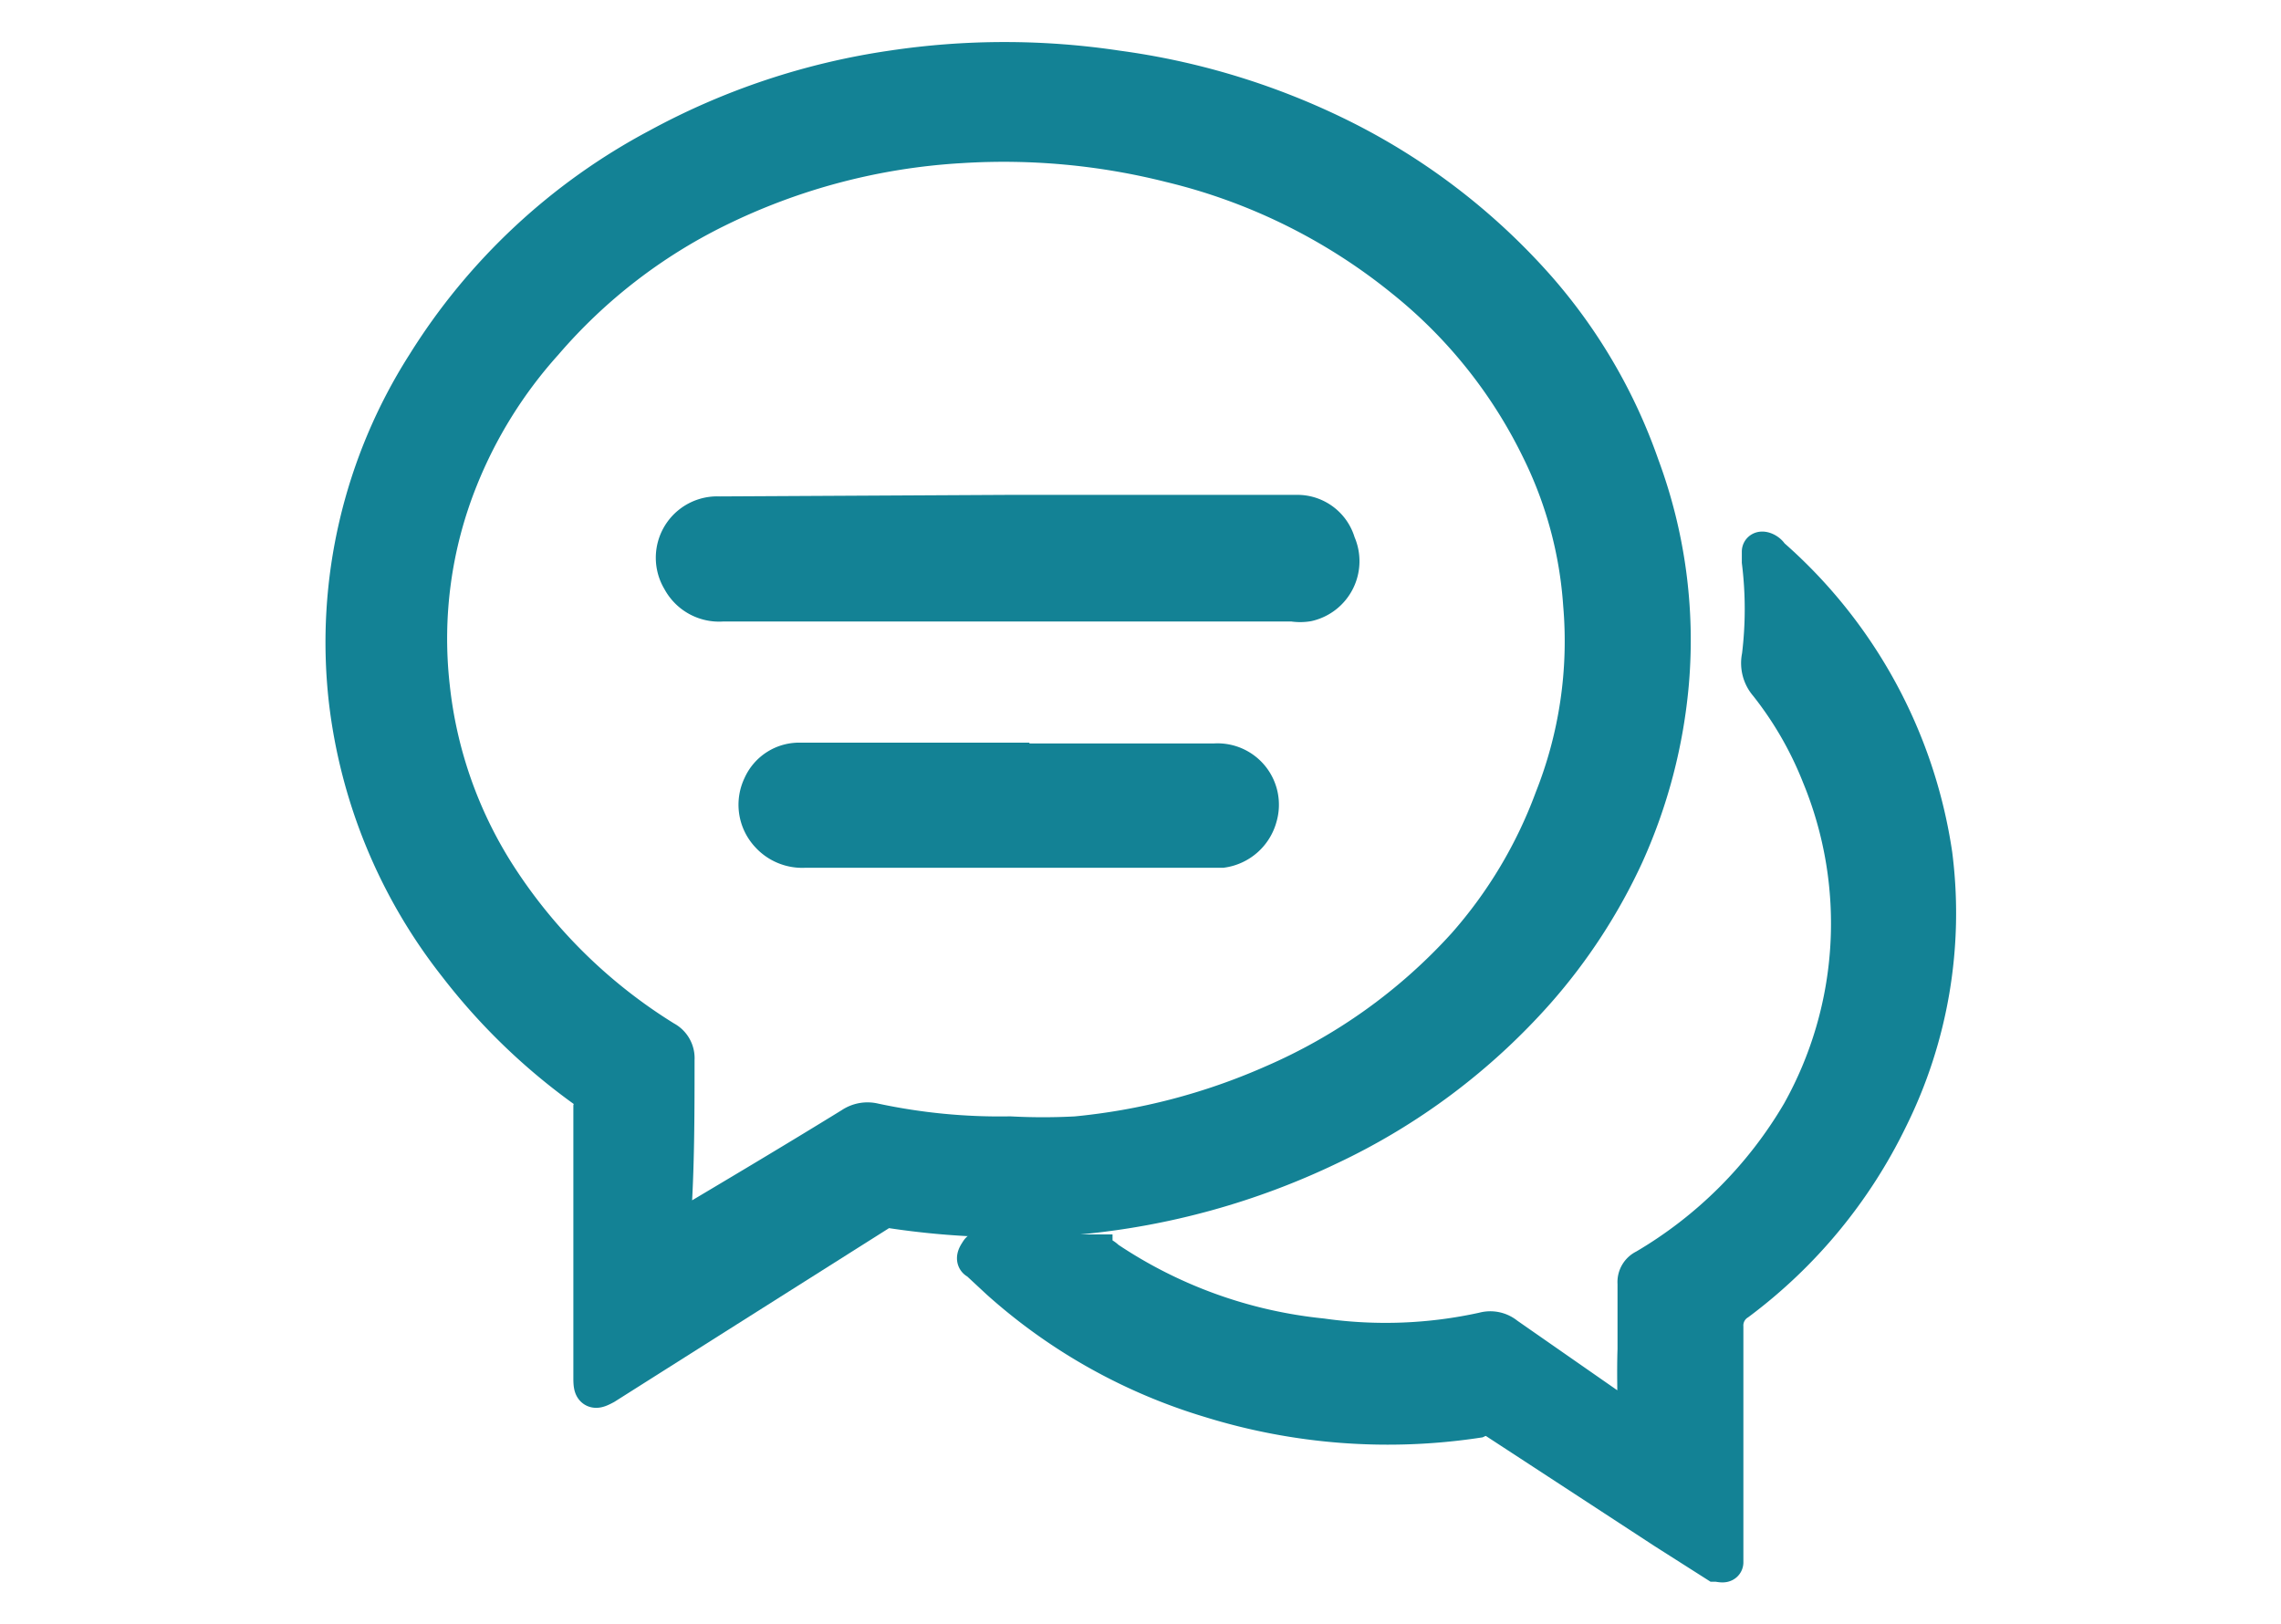
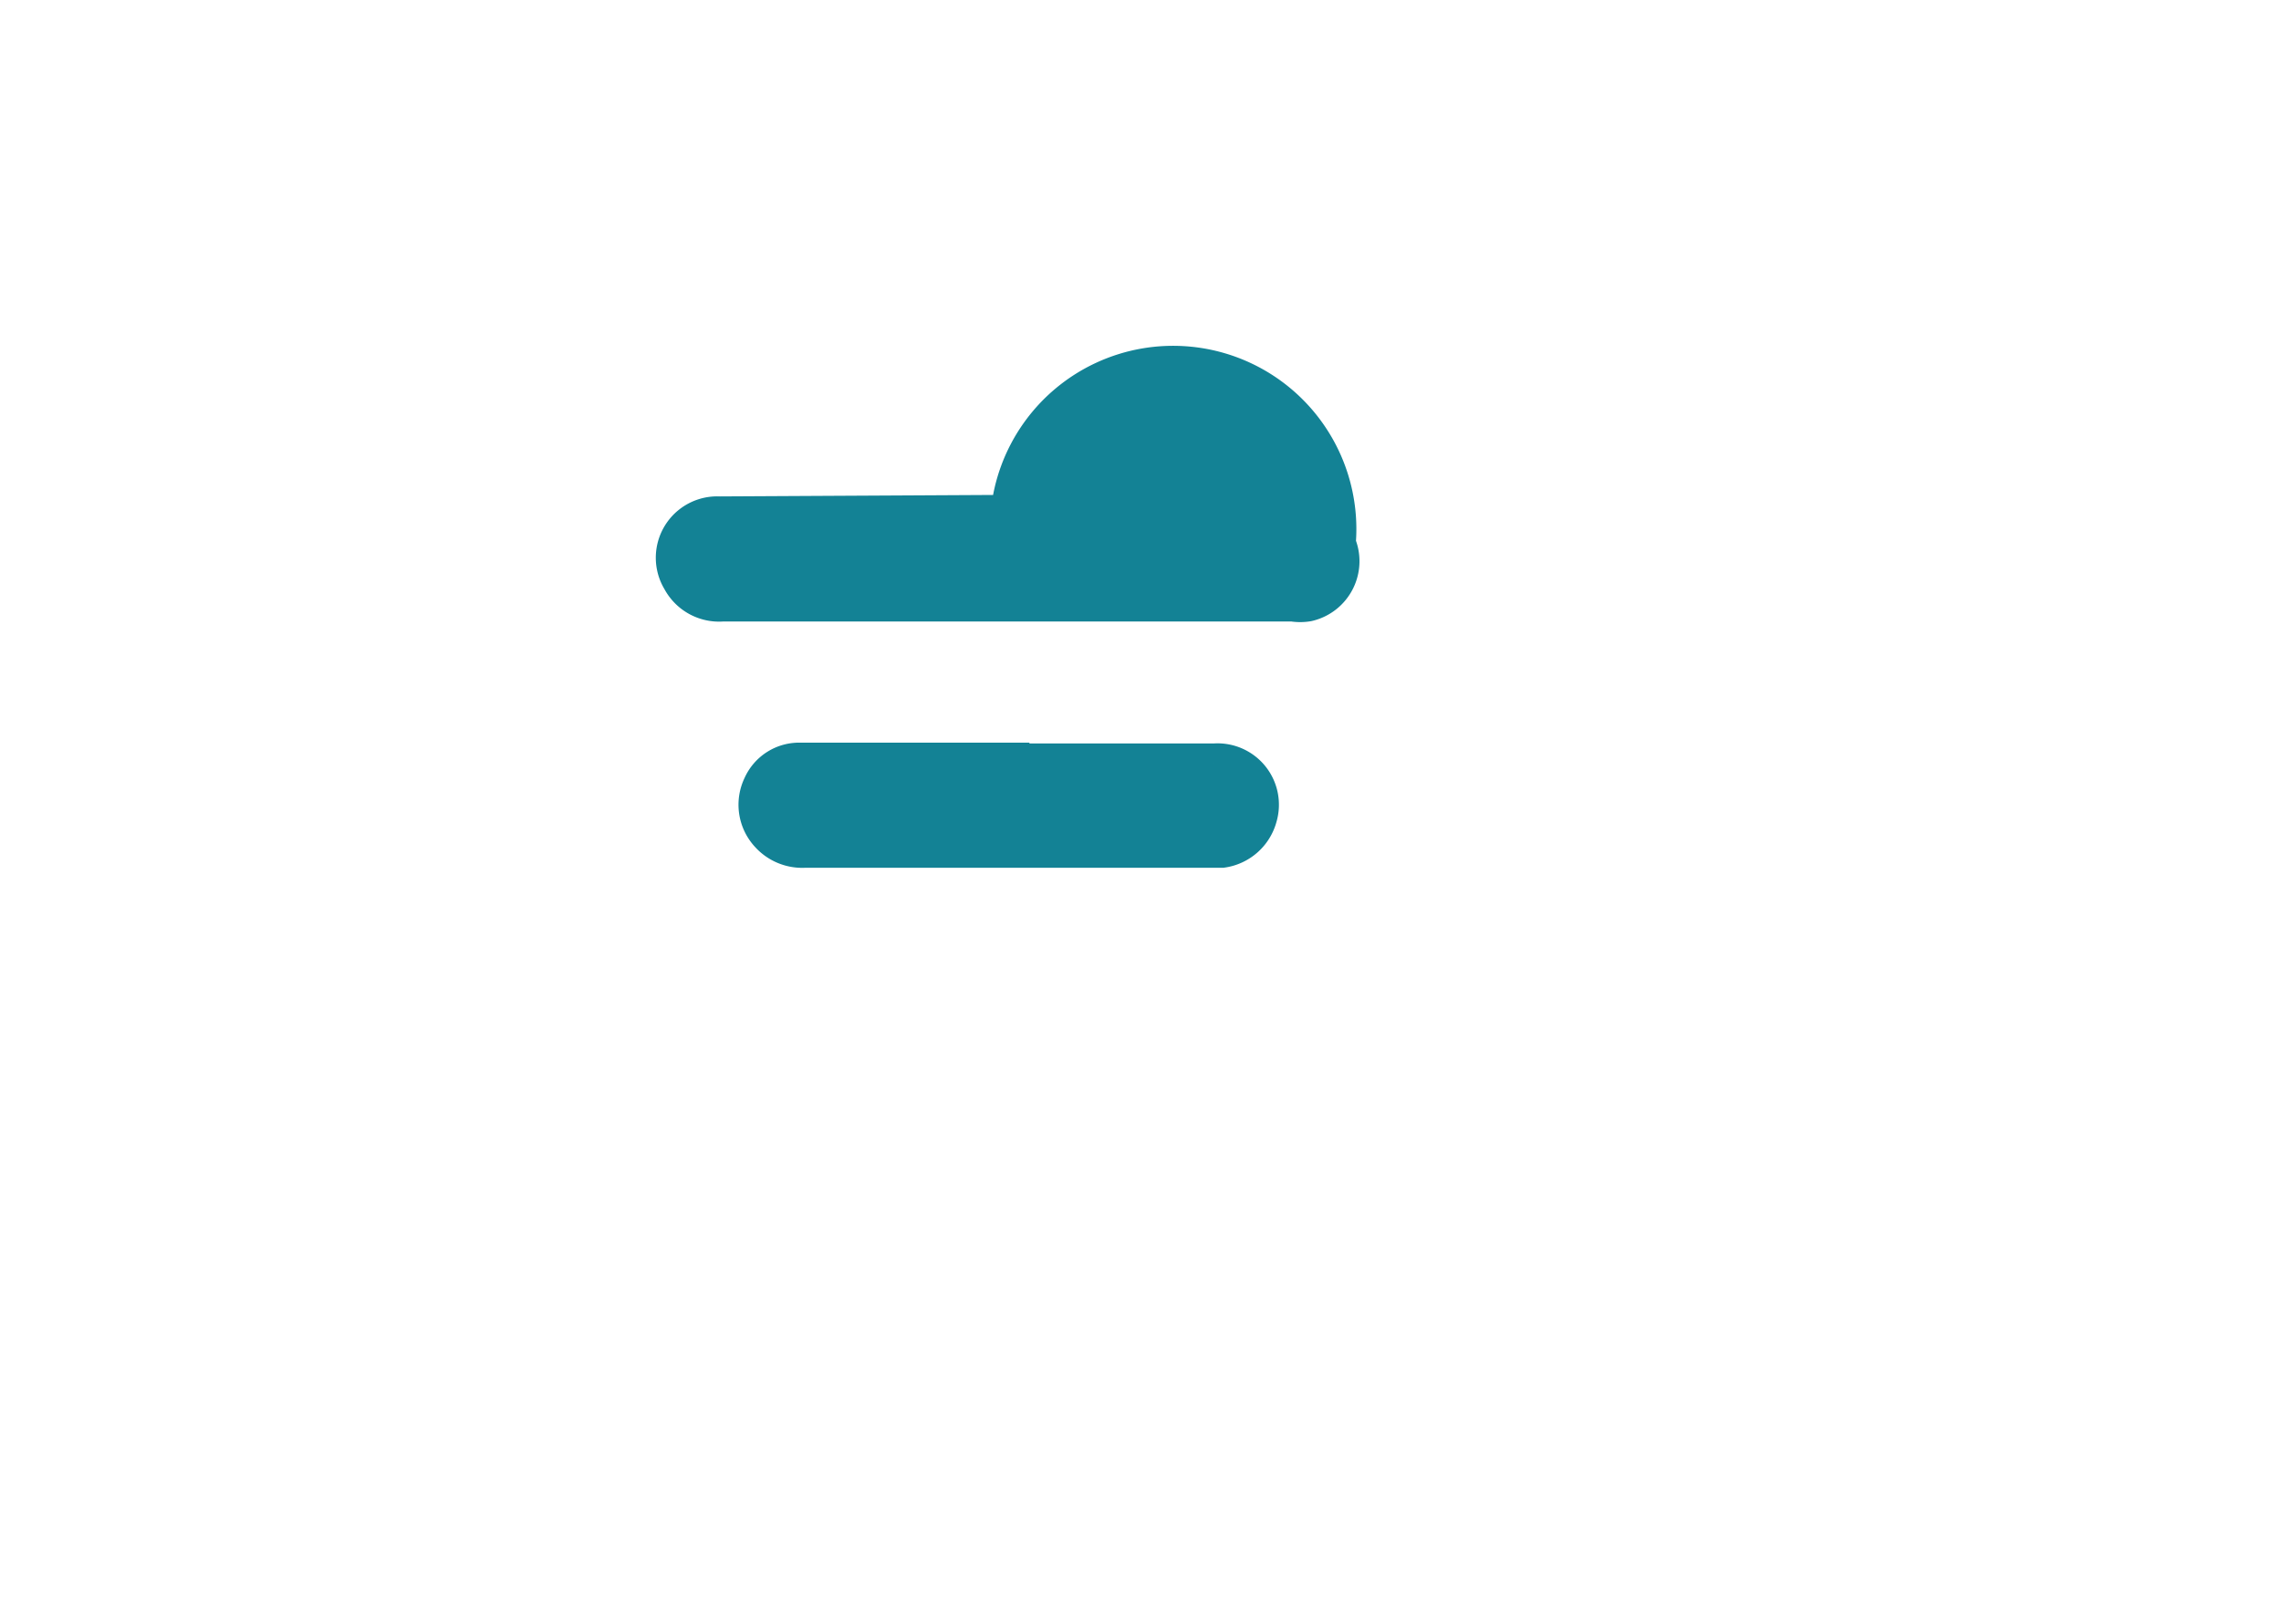
<svg xmlns="http://www.w3.org/2000/svg" id="Layer_1" data-name="Layer 1" viewBox="0 0 29.36 20.9">
  <defs>
    <style>.cls-1{fill:#138295;stroke:#138295;stroke-miterlimit:10;stroke-width:0.5px;}</style>
  </defs>
  <g id="rvGx5i">
-     <path class="cls-1" d="M7.63,16c0-.58,0-1.16,0-1.74A.23.23,0,0,0,7.52,14a7.88,7.88,0,0,1-1.63-1.58A6.77,6.77,0,0,1,4.48,9a6.64,6.64,0,0,1,1-4.3,7.88,7.88,0,0,1,3-2.8,9,9,0,0,1,3-1,9.72,9.72,0,0,1,2.9,0,9.24,9.24,0,0,1,2.77.83,8.29,8.29,0,0,1,2.64,2A6.91,6.91,0,0,1,21.11,6a6.43,6.43,0,0,1,.38,2.78A6.79,6.79,0,0,1,20.91,11a7.22,7.22,0,0,1-1.14,1.75,8.27,8.27,0,0,1-2.67,2,9.49,9.49,0,0,1-3.21.89,10.31,10.31,0,0,1-2.42-.08.24.24,0,0,0-.18.05L9.36,16.83l-1.58,1c-.13.07-.15.06-.15-.09ZM13,14.62a8.06,8.06,0,0,0,.85,0,8.22,8.22,0,0,0,2.53-.66,7.21,7.21,0,0,0,2.49-1.78A6,6,0,0,0,20,10.29a5.51,5.51,0,0,0,.37-2.51,5.32,5.32,0,0,0-.54-2,6.4,6.4,0,0,0-1.76-2.2,7.58,7.58,0,0,0-3-1.48,8.79,8.79,0,0,0-2.7-.25,8.18,8.18,0,0,0-3.15.83A7,7,0,0,0,7,4.4a5.91,5.91,0,0,0-1.1,1.77,5.53,5.53,0,0,0-.36,2.67,5.61,5.61,0,0,0,.84,2.41,6.82,6.82,0,0,0,2.17,2.14.26.26,0,0,1,.14.25c0,.71,0,1.41-.05,2.11,0,0,0,.1,0,.13s.08,0,.12-.05c.74-.44,1.48-.88,2.21-1.33a.35.35,0,0,1,.28-.05A7.73,7.73,0,0,0,13,14.62Z" />
-     <path class="cls-1" d="M21.07,17.37c0-.28,0-.57,0-.85a.19.19,0,0,1,.11-.19,5.61,5.61,0,0,0,2-2,5,5,0,0,0,.26-4.35,4.64,4.64,0,0,0-.68-1.18.4.4,0,0,1-.09-.35,5,5,0,0,0,0-1.22c0-.05,0-.11,0-.13s.08,0,.11.06A6.32,6.32,0,0,1,24.88,11a5.93,5.93,0,0,1-.57,3.39,6.46,6.46,0,0,1-1.95,2.36.37.37,0,0,0-.17.33c0,.94,0,1.88,0,2.83v.1s0,.08,0,.1-.07,0-.1,0l-.66-.42-2.19-1.43a.27.27,0,0,0-.23,0A7.7,7.7,0,0,1,15.58,18a7.14,7.14,0,0,1-2.71-1.52l-.28-.26s-.05,0,0-.08,0,0,.07,0c.47,0,.94,0,1.41,0a.27.27,0,0,1,.17.08,6.06,6.06,0,0,0,2.77,1,5.87,5.87,0,0,0,2.09-.08.31.31,0,0,1,.28.06l1.58,1.1s.07.08.11.06,0-.09,0-.13C21.07,17.94,21.06,17.66,21.07,17.37Z" />
-     <path class="cls-1" d="M13,6.62h3.71A.52.52,0,0,1,17.2,7a.54.54,0,0,1-.37.75.58.58,0,0,1-.19,0H9.3a.55.55,0,0,1-.53-.29.54.54,0,0,1,.49-.82Z" />
+     <path class="cls-1" d="M13,6.62A.52.52,0,0,1,17.2,7a.54.54,0,0,1-.37.75.58.58,0,0,1-.19,0H9.3a.55.55,0,0,1-.53-.29.54.54,0,0,1,.49-.82Z" />
    <path class="cls-1" d="M13,9.82h2.63a.54.54,0,0,1,.56.69.56.56,0,0,1-.46.41H10.36a.57.57,0,0,1-.46-.19.55.55,0,0,1-.09-.61.52.52,0,0,1,.5-.31H13Z" />
  </g>
</svg>